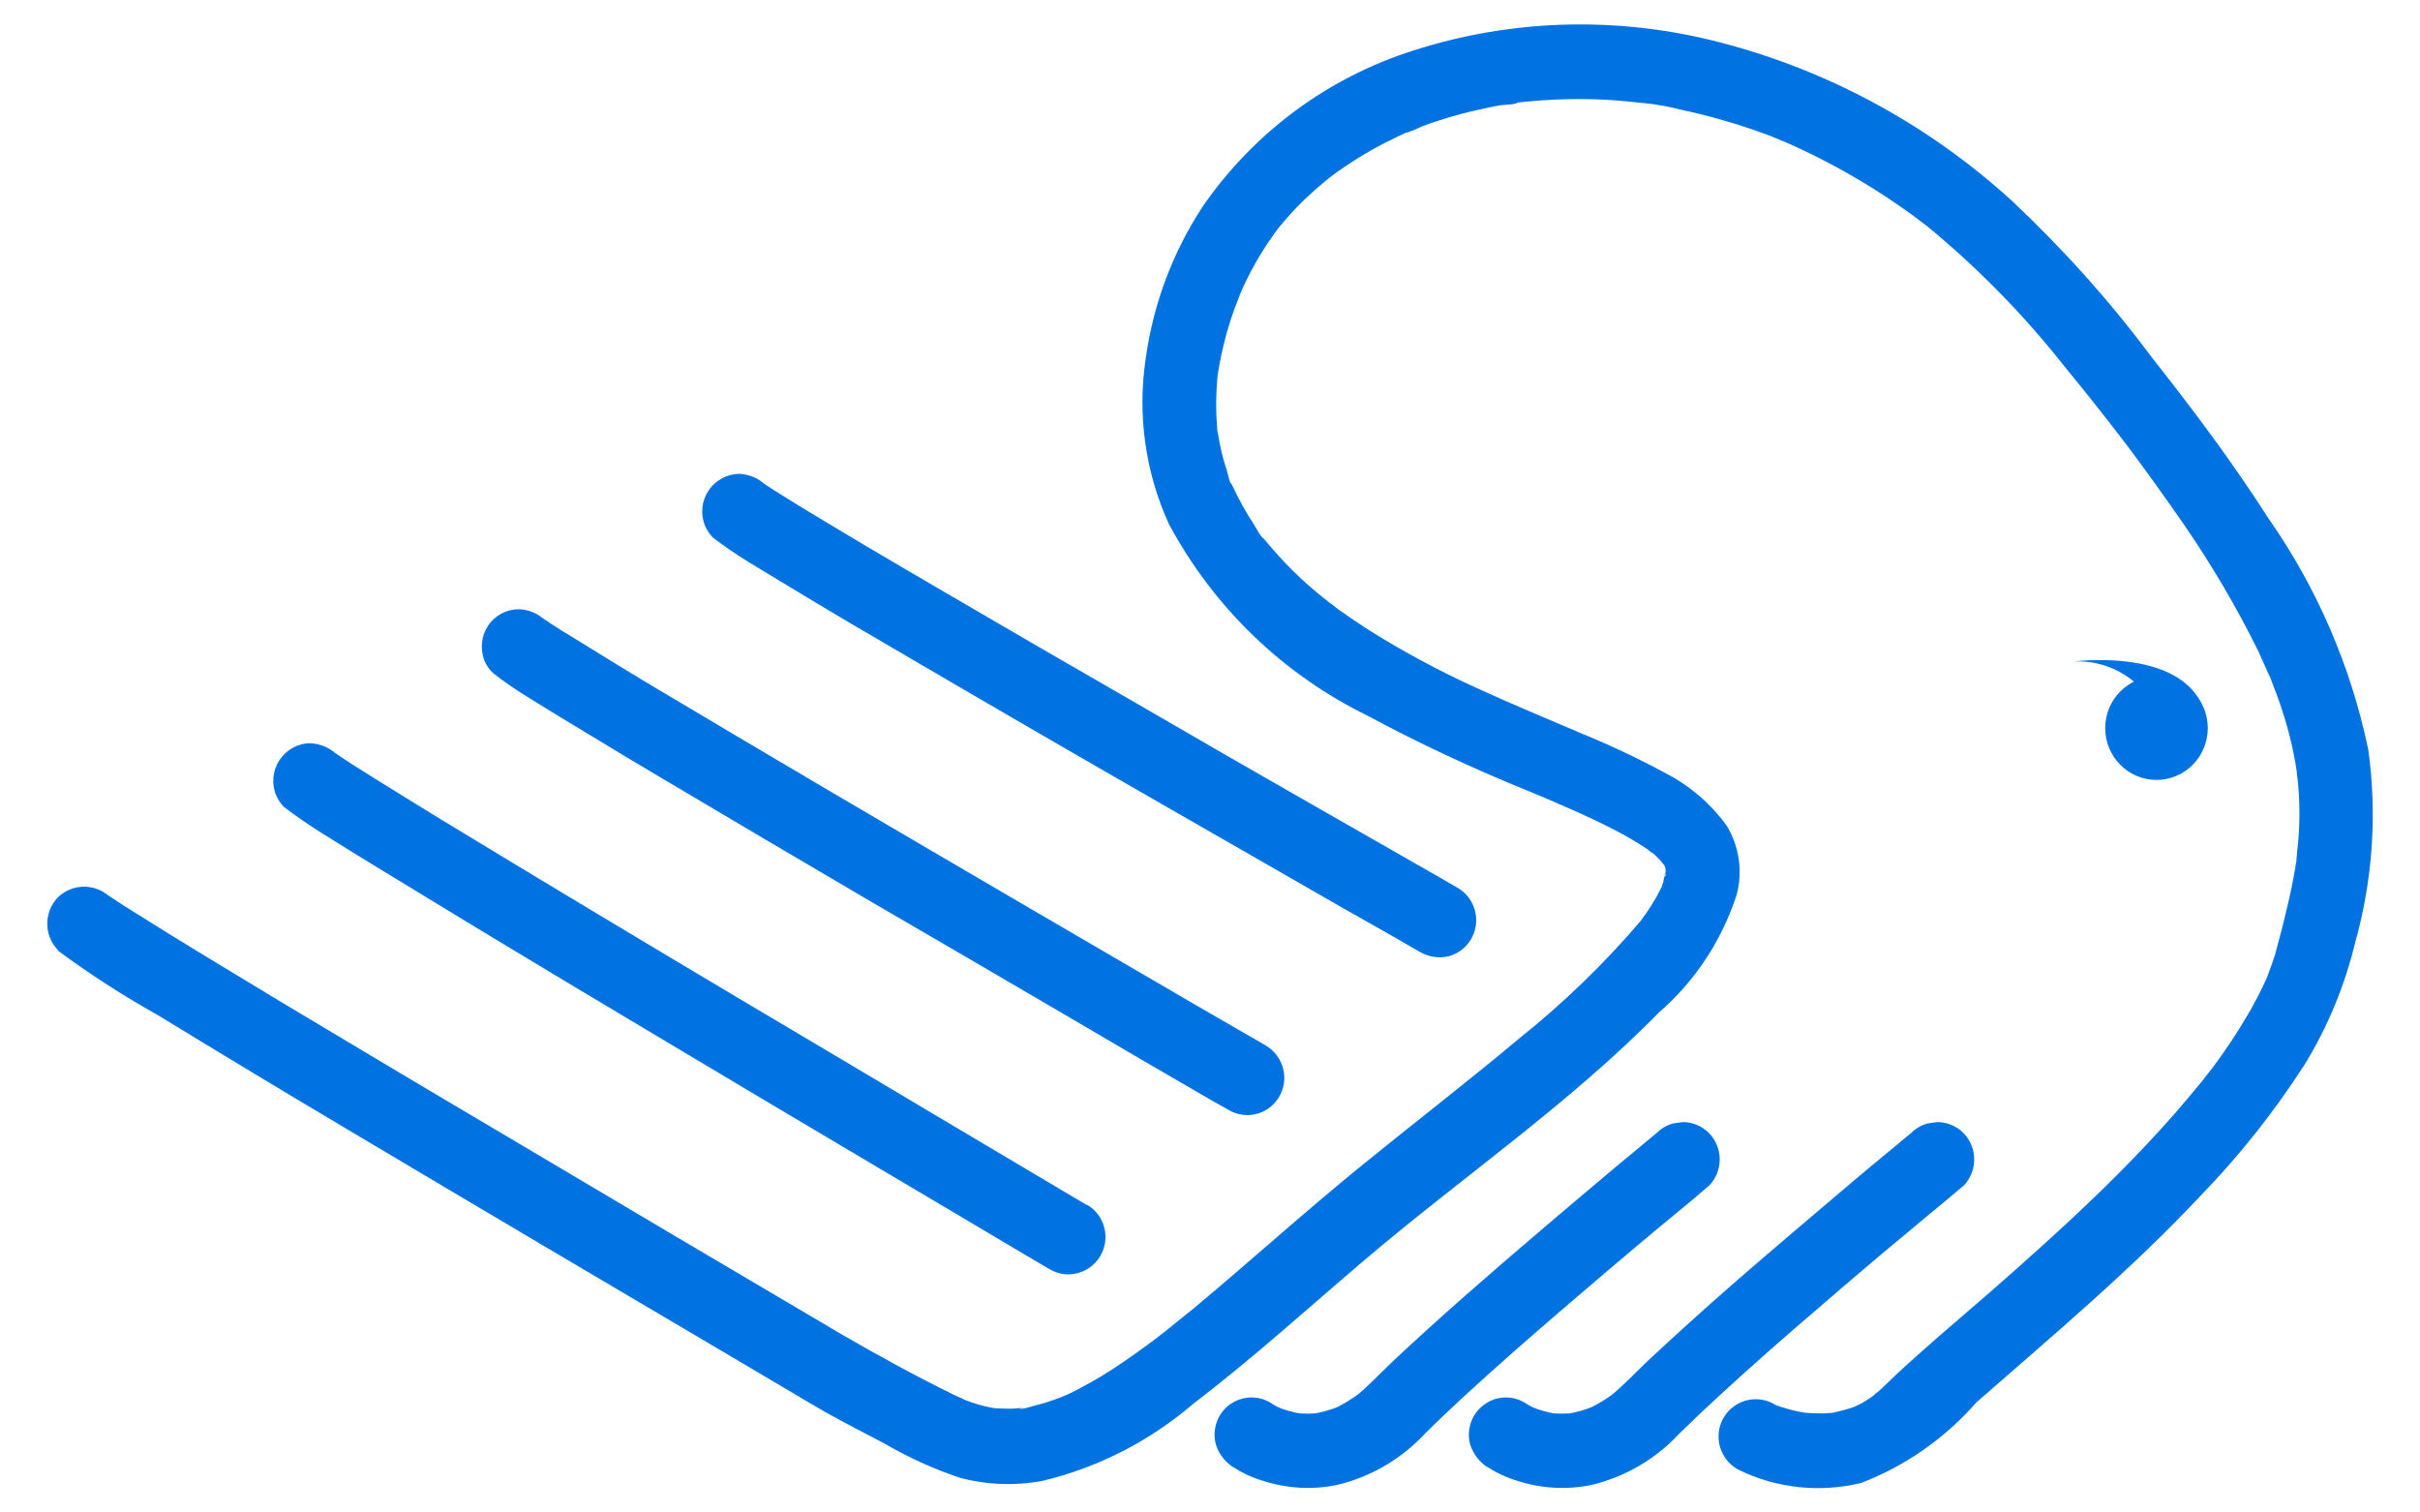
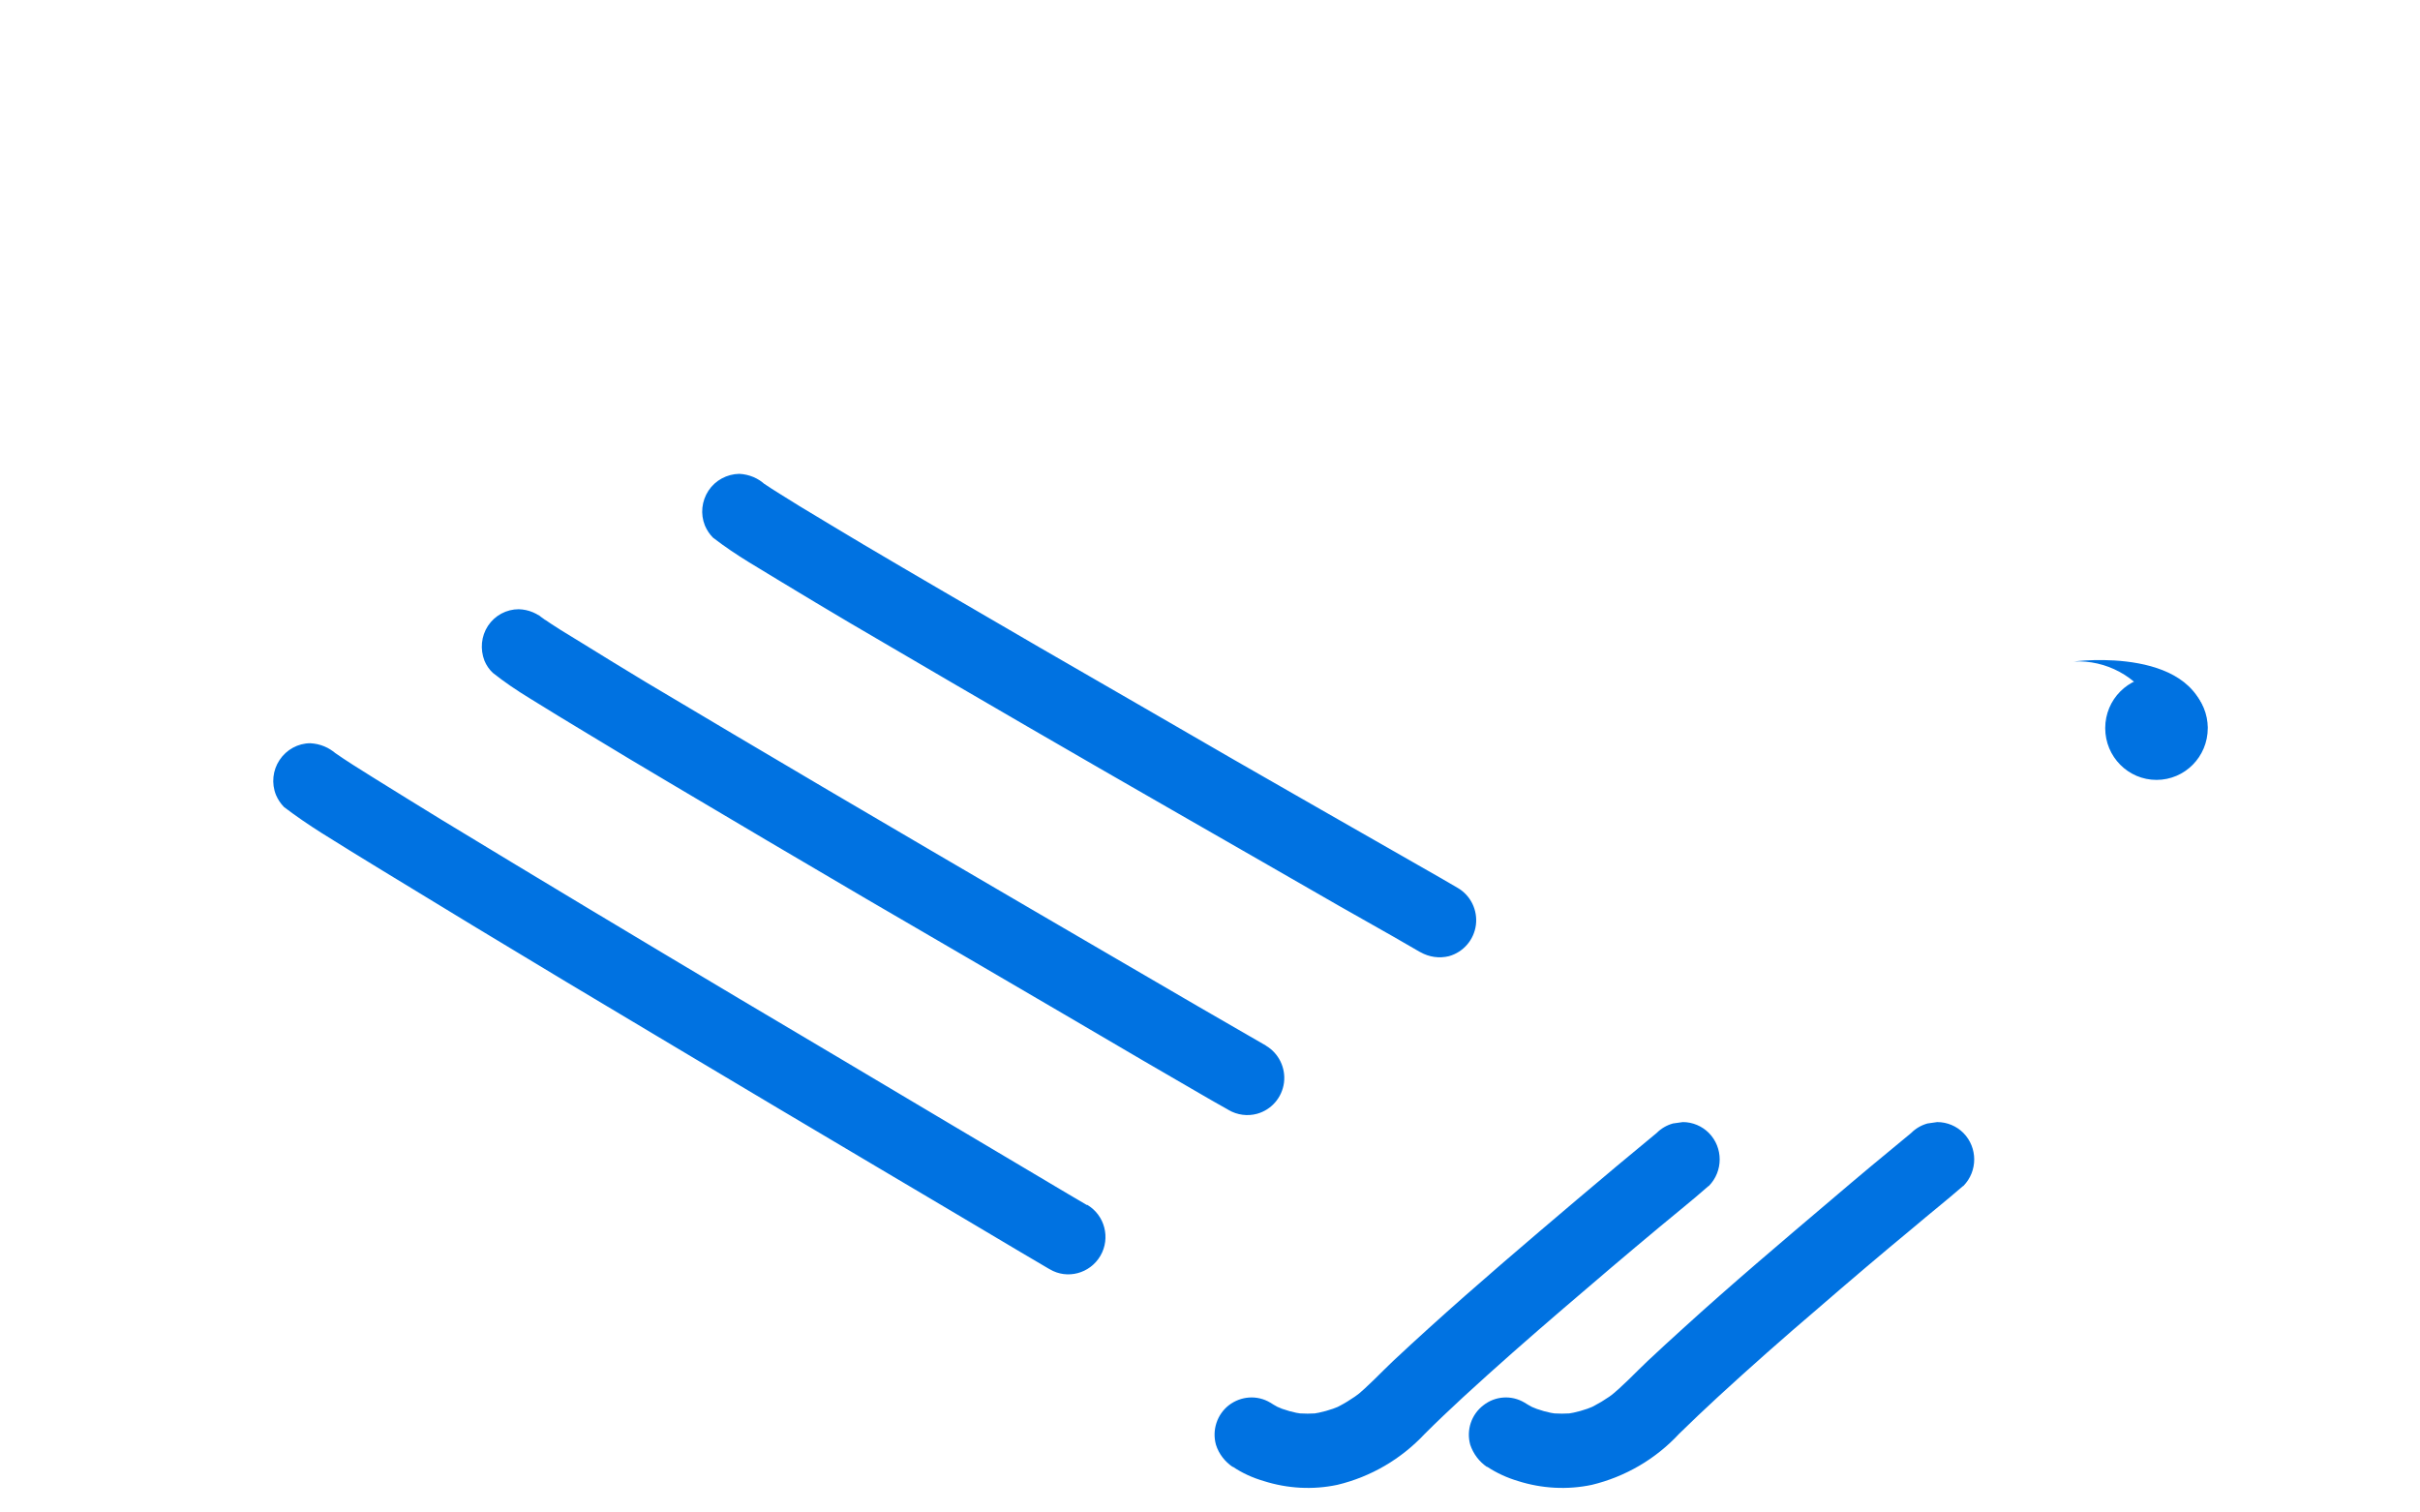
<svg xmlns="http://www.w3.org/2000/svg" width="40px" height="25px" viewBox="0 0 40 25" version="1.1">
  <g id="surface1">
    <path style=" stroke:none;fill-rule:nonzero;fill:rgb(0%,44.706%,88.235%);fill-opacity:1;" d="M 24.578 24.242 C 24.738 24.348 24.91 24.426 25.09 24.48 C 25.484 24.605 25.906 24.629 26.312 24.543 C 26.863 24.41 27.367 24.117 27.754 23.699 C 27.961 23.496 28.172 23.297 28.387 23.098 C 28.93 22.598 29.484 22.109 30.047 21.629 C 30.57 21.176 31.098 20.727 31.633 20.285 C 31.898 20.059 32.176 19.84 32.441 19.609 L 32.453 19.602 C 32.691 19.359 32.691 18.969 32.453 18.727 C 32.34 18.613 32.184 18.547 32.02 18.547 L 31.859 18.57 C 31.758 18.598 31.664 18.652 31.59 18.727 C 31.148 19.09 30.707 19.457 30.273 19.828 C 29.449 20.527 28.621 21.227 27.824 21.953 C 27.625 22.133 27.43 22.312 27.234 22.496 C 27.023 22.695 26.824 22.914 26.594 23.094 L 26.723 22.996 C 26.562 23.121 26.387 23.227 26.203 23.309 L 26.348 23.242 C 26.203 23.305 26.047 23.348 25.891 23.371 L 26.051 23.352 C 25.895 23.371 25.738 23.371 25.586 23.352 L 25.746 23.371 C 25.594 23.352 25.441 23.309 25.297 23.246 L 25.441 23.312 C 25.359 23.277 25.277 23.234 25.199 23.184 C 24.984 23.055 24.715 23.074 24.52 23.227 C 24.32 23.379 24.234 23.637 24.301 23.879 C 24.352 24.031 24.449 24.16 24.582 24.25 Z M 20.375 24.242 C 20.531 24.348 20.703 24.426 20.887 24.48 C 21.281 24.605 21.699 24.629 22.105 24.543 C 22.66 24.41 23.16 24.117 23.551 23.699 C 23.754 23.496 23.965 23.297 24.18 23.098 C 24.723 22.598 25.281 22.109 25.84 21.629 C 26.367 21.176 26.895 20.727 27.426 20.285 C 27.695 20.059 27.973 19.84 28.234 19.609 L 28.246 19.602 C 28.484 19.359 28.484 18.969 28.246 18.727 C 28.133 18.613 27.977 18.547 27.816 18.547 L 27.652 18.57 C 27.551 18.598 27.457 18.652 27.383 18.727 C 26.941 19.09 26.504 19.457 26.066 19.828 C 25.242 20.527 24.418 21.227 23.617 21.953 C 23.418 22.133 23.223 22.312 23.027 22.496 C 22.816 22.695 22.617 22.914 22.391 23.094 L 22.516 22.996 C 22.355 23.121 22.184 23.227 21.996 23.309 L 22.145 23.242 C 21.996 23.305 21.84 23.348 21.684 23.371 L 21.848 23.352 C 21.691 23.371 21.535 23.371 21.379 23.352 L 21.543 23.371 C 21.387 23.352 21.238 23.309 21.094 23.246 L 21.238 23.312 C 21.152 23.277 21.074 23.234 20.996 23.184 C 20.781 23.055 20.512 23.074 20.312 23.227 C 20.117 23.379 20.031 23.637 20.098 23.879 C 20.145 24.031 20.246 24.16 20.379 24.25 Z M 35.645 12.891 C 36.113 12.891 36.492 12.508 36.492 12.035 C 36.492 11.562 36.113 11.18 35.645 11.18 C 35.176 11.18 34.797 11.562 34.797 12.035 C 34.797 12.508 35.176 12.891 35.645 12.891 Z M 24.094 14.676 L 23.805 14.508 L 21.836 13.383 L 20.391 12.555 L 18.797 11.633 C 17.73 11.02 16.672 10.406 15.609 9.785 C 15.16 9.523 14.707 9.258 14.258 8.992 C 13.906 8.781 13.559 8.574 13.211 8.363 C 13.008 8.234 12.801 8.113 12.602 7.977 L 12.531 7.922 L 12.656 8.02 L 12.652 8.016 C 12.535 7.902 12.379 7.84 12.219 7.832 C 12.016 7.836 11.824 7.938 11.711 8.109 C 11.598 8.281 11.574 8.496 11.652 8.688 C 11.684 8.762 11.727 8.828 11.785 8.887 C 11.977 9.035 12.176 9.168 12.379 9.293 C 13.117 9.742 13.855 10.188 14.602 10.621 C 16.188 11.551 17.777 12.473 19.371 13.387 L 20.875 14.25 L 22.133 14.973 L 23.035 15.484 C 23.176 15.566 23.316 15.648 23.461 15.73 L 23.477 15.738 C 23.621 15.82 23.789 15.844 23.949 15.805 C 24.188 15.738 24.363 15.535 24.395 15.289 C 24.426 15.043 24.309 14.801 24.094 14.676 Z M 20.922 17.281 L 20.617 17.105 L 19.793 16.629 L 18.566 15.914 L 17.059 15.035 L 15.395 14.062 L 13.691 13.062 C 12.684 12.469 11.676 11.871 10.672 11.273 C 10.312 11.055 9.953 10.836 9.594 10.613 C 9.379 10.484 9.164 10.352 8.961 10.211 C 8.938 10.195 8.91 10.176 8.891 10.156 L 9.016 10.254 L 9.008 10.25 C 8.891 10.141 8.738 10.074 8.574 10.07 C 8.371 10.07 8.18 10.172 8.066 10.344 C 7.953 10.516 7.934 10.73 8.008 10.922 C 8.039 10.996 8.086 11.066 8.145 11.121 C 8.336 11.273 8.539 11.41 8.75 11.539 C 9.07 11.738 9.398 11.938 9.723 12.133 C 10.168 12.402 10.613 12.672 11.059 12.934 C 12.148 13.582 13.238 14.223 14.328 14.863 L 16.031 15.855 L 17.59 16.766 L 18.902 17.535 L 19.844 18.082 C 19.992 18.168 20.141 18.254 20.289 18.336 L 20.309 18.348 C 20.449 18.43 20.621 18.453 20.777 18.41 C 21.016 18.344 21.191 18.141 21.223 17.895 C 21.254 17.652 21.137 17.41 20.926 17.285 Z M 17.965 19.918 L 17.645 19.73 L 16.785 19.219 L 15.508 18.461 L 13.938 17.527 L 12.207 16.5 C 10.566 15.523 8.926 14.539 7.293 13.547 C 6.918 13.316 6.543 13.086 6.168 12.852 C 5.949 12.715 5.727 12.578 5.516 12.43 C 5.492 12.414 5.465 12.395 5.441 12.375 L 5.57 12.473 L 5.562 12.465 C 5.441 12.355 5.289 12.293 5.129 12.285 C 4.926 12.285 4.734 12.391 4.621 12.562 C 4.508 12.73 4.484 12.949 4.562 13.141 C 4.594 13.215 4.637 13.281 4.695 13.34 C 4.895 13.492 5.102 13.633 5.312 13.766 C 5.648 13.977 5.984 14.184 6.324 14.391 C 7.332 15.008 8.34 15.617 9.355 16.227 C 10.531 16.93 11.707 17.633 12.883 18.332 L 14.516 19.301 L 15.887 20.113 L 16.867 20.695 C 17.023 20.785 17.176 20.879 17.332 20.969 L 17.352 20.98 C 17.641 21.152 18.016 21.051 18.188 20.758 C 18.359 20.465 18.262 20.086 17.969 19.914 Z M 17.965 19.918 " />
-     <path style=" stroke:none;fill-rule:nonzero;fill:rgb(0%,44.706%,88.235%);fill-opacity:1;" d="M 0.965 15.719 C 1.488 16.105 2.035 16.457 2.605 16.777 C 3.629 17.402 4.652 18.02 5.684 18.633 C 7.875 19.938 10.07 21.234 12.27 22.531 C 12.73 22.801 13.188 23.078 13.648 23.344 C 13.969 23.523 14.297 23.691 14.625 23.863 C 15.012 24.09 15.426 24.277 15.852 24.422 C 16.297 24.543 16.766 24.562 17.219 24.48 C 18.141 24.262 19 23.824 19.723 23.203 C 20.707 22.453 21.621 21.621 22.562 20.82 C 24.172 19.453 25.938 18.246 27.422 16.734 C 28.016 16.219 28.457 15.547 28.703 14.797 C 28.809 14.41 28.75 13.996 28.543 13.652 C 28.281 13.289 27.938 12.992 27.539 12.785 C 27.086 12.539 26.621 12.32 26.145 12.125 C 25.57 11.879 25.027 11.656 24.414 11.375 C 23.777 11.086 23.16 10.754 22.57 10.379 C 22.414 10.277 22.266 10.176 22.117 10.07 L 22.008 9.984 C 21.988 9.973 21.879 9.895 21.957 9.949 C 22.039 10.004 21.914 9.914 21.895 9.898 C 21.527 9.609 21.195 9.277 20.898 8.914 C 20.887 8.898 20.875 8.879 20.863 8.867 C 20.82 8.812 20.898 8.91 20.898 8.91 C 20.844 8.891 20.754 8.711 20.723 8.664 C 20.598 8.473 20.484 8.273 20.387 8.062 L 20.359 8.008 C 20.328 7.934 20.34 8.016 20.375 8.043 C 20.324 8.004 20.297 7.828 20.277 7.773 C 20.215 7.586 20.168 7.395 20.137 7.199 C 20.133 7.18 20.129 7.156 20.125 7.137 C 20.109 7.066 20.133 7.195 20.133 7.191 C 20.121 7.141 20.117 7.09 20.117 7.039 C 20.094 6.781 20.098 6.52 20.121 6.258 C 20.121 6.234 20.125 6.211 20.129 6.188 C 20.145 6.031 20.113 6.273 20.129 6.184 C 20.164 5.953 20.215 5.727 20.277 5.5 C 20.328 5.32 20.387 5.141 20.457 4.969 L 20.5 4.855 C 20.648 4.508 20.84 4.172 21.062 3.863 C 21.074 3.844 21.16 3.727 21.098 3.816 C 21.031 3.902 21.109 3.797 21.125 3.777 C 21.258 3.613 21.402 3.453 21.555 3.305 C 21.676 3.191 21.797 3.082 21.918 2.984 C 21.938 2.965 22.047 2.879 21.969 2.941 C 22.055 2.875 22.141 2.812 22.23 2.754 C 22.512 2.562 22.809 2.395 23.117 2.25 L 23.238 2.195 C 23.32 2.16 23.309 2.188 23.23 2.195 C 23.324 2.172 23.414 2.133 23.5 2.09 C 23.836 1.965 24.18 1.867 24.531 1.793 C 24.617 1.773 24.703 1.758 24.785 1.742 C 24.844 1.73 25.039 1.734 25.086 1.695 L 25.023 1.703 L 25.086 1.695 L 25.227 1.68 C 25.52 1.652 25.809 1.637 26.102 1.637 C 26.395 1.637 26.688 1.652 26.977 1.684 L 27.109 1.699 C 27.172 1.707 27.305 1.707 27.164 1.703 C 27.371 1.723 27.574 1.758 27.777 1.812 C 28.188 1.898 28.594 2.012 28.992 2.148 C 29.09 2.184 29.188 2.219 29.281 2.254 L 29.438 2.32 L 29.5 2.344 C 29.609 2.391 29.438 2.316 29.508 2.348 C 29.926 2.531 30.328 2.738 30.719 2.969 C 31.023 3.148 31.316 3.344 31.605 3.551 L 31.73 3.645 L 31.816 3.711 C 31.891 3.766 31.746 3.652 31.82 3.711 C 32.664 4.402 33.434 5.184 34.113 6.043 C 34.402 6.395 34.688 6.754 34.969 7.117 L 35.027 7.191 C 35.02 7.18 34.98 7.133 35.027 7.191 L 35.176 7.387 C 35.484 7.797 35.785 8.219 36.078 8.641 C 36.547 9.32 36.969 10.035 37.332 10.773 L 37.535 11.227 C 37.535 11.227 37.48 11.094 37.516 11.176 L 37.535 11.227 C 37.547 11.262 37.562 11.301 37.578 11.34 C 37.711 11.676 37.816 12.02 37.895 12.375 C 37.922 12.5 37.945 12.633 37.965 12.766 C 37.973 12.82 37.973 12.934 37.961 12.727 C 37.961 12.754 37.969 12.781 37.969 12.809 C 38.02 13.23 38.02 13.656 37.969 14.082 C 37.969 14.109 37.965 14.141 37.961 14.168 C 37.957 14.199 37.941 14.316 37.961 14.191 C 37.98 14.062 37.961 14.172 37.961 14.199 C 37.961 14.227 37.949 14.266 37.945 14.301 C 37.906 14.539 37.859 14.773 37.801 15.008 C 37.742 15.266 37.676 15.52 37.605 15.777 C 37.566 15.898 37.523 16.02 37.477 16.141 C 37.441 16.238 37.527 16.031 37.469 16.16 C 37.391 16.336 37.301 16.512 37.207 16.68 C 37 17.039 36.773 17.387 36.52 17.715 C 36.457 17.801 36.586 17.637 36.484 17.758 L 36.398 17.871 C 36.32 17.965 36.242 18.059 36.164 18.152 C 36.023 18.32 35.875 18.488 35.727 18.652 C 35.109 19.332 34.445 19.969 33.766 20.582 C 33.188 21.109 32.59 21.621 31.996 22.133 C 31.777 22.328 31.555 22.52 31.344 22.719 C 31.25 22.805 31.164 22.895 31.07 22.98 C 31.047 23 30.91 23.109 30.988 23.055 C 30.941 23.086 30.895 23.117 30.848 23.148 C 30.801 23.18 30.738 23.215 30.684 23.238 L 30.613 23.273 C 30.73 23.219 30.621 23.266 30.594 23.273 C 30.496 23.305 30.395 23.328 30.293 23.352 C 30.258 23.359 30.18 23.355 30.32 23.352 C 30.301 23.352 30.277 23.355 30.258 23.355 C 30.215 23.355 30.172 23.363 30.129 23.363 C 30.031 23.363 29.934 23.359 29.84 23.352 C 29.781 23.348 29.914 23.371 29.852 23.355 C 29.812 23.348 29.77 23.34 29.73 23.332 C 29.609 23.309 29.492 23.273 29.375 23.234 L 29.309 23.211 C 29.215 23.176 29.375 23.238 29.398 23.246 L 29.359 23.23 C 29.172 23.105 28.926 23.094 28.727 23.203 C 28.527 23.312 28.402 23.523 28.406 23.754 C 28.41 23.984 28.539 24.191 28.742 24.297 C 29.371 24.602 30.082 24.676 30.762 24.512 C 31.496 24.23 32.148 23.773 32.668 23.18 C 33.934 22.07 35.223 20.992 36.375 19.762 C 37.02 19.098 37.598 18.367 38.102 17.582 C 38.48 16.961 38.758 16.285 38.93 15.574 C 39.219 14.539 39.293 13.453 39.145 12.391 C 38.859 11.016 38.297 9.715 37.496 8.57 C 36.906 7.648 36.254 6.777 35.578 5.922 C 34.887 4.992 34.113 4.129 33.273 3.336 C 31.844 2.027 30.113 1.102 28.234 0.652 C 26.625 0.27 24.945 0.328 23.371 0.832 C 21.949 1.281 20.719 2.191 19.871 3.426 C 19.379 4.18 19.062 5.031 18.938 5.922 C 18.797 6.852 18.93 7.805 19.32 8.66 C 20.059 10.039 21.207 11.148 22.609 11.832 C 23.465 12.293 24.348 12.703 25.25 13.07 L 25.551 13.195 C 25.695 13.258 25.836 13.32 25.973 13.379 C 26.211 13.484 26.449 13.594 26.68 13.715 C 26.867 13.809 27.051 13.918 27.227 14.035 C 27.25 14.051 27.359 14.148 27.297 14.082 C 27.234 14.02 27.332 14.117 27.355 14.133 C 27.375 14.152 27.406 14.184 27.434 14.211 C 27.449 14.227 27.465 14.246 27.48 14.262 C 27.543 14.32 27.449 14.234 27.445 14.215 C 27.445 14.234 27.496 14.285 27.512 14.305 C 27.527 14.328 27.523 14.332 27.531 14.348 C 27.586 14.422 27.5 14.293 27.508 14.281 C 27.512 14.312 27.523 14.34 27.535 14.367 C 27.566 14.441 27.52 14.305 27.527 14.289 L 27.531 14.434 C 27.531 14.527 27.48 14.5 27.539 14.391 C 27.516 14.453 27.5 14.52 27.492 14.582 C 27.48 14.617 27.465 14.648 27.457 14.684 C 27.449 14.699 27.52 14.547 27.461 14.668 C 27.363 14.871 27.238 15.066 27.098 15.25 C 27.113 15.25 27.18 15.148 27.121 15.219 C 26.512 15.934 25.836 16.586 25.102 17.172 C 24.254 17.883 23.375 18.559 22.516 19.258 C 21.574 20.023 20.672 20.84 19.742 21.617 L 19.426 21.871 L 19.262 22.004 L 19.191 22.059 C 19.254 22.008 19.18 22.07 19.152 22.09 C 18.953 22.242 18.746 22.391 18.539 22.531 C 18.34 22.668 18.137 22.793 17.926 22.906 C 17.828 22.961 17.727 23.012 17.625 23.059 C 17.57 23.082 17.504 23.105 17.602 23.07 C 17.547 23.09 17.492 23.113 17.434 23.133 C 17.34 23.168 17.242 23.199 17.141 23.223 C 17.102 23.23 16.879 23.309 16.855 23.281 C 16.855 23.281 17.012 23.266 16.895 23.273 L 16.828 23.277 C 16.781 23.281 16.734 23.285 16.688 23.285 C 16.656 23.285 16.398 23.277 16.402 23.273 C 16.402 23.27 16.559 23.301 16.441 23.277 L 16.379 23.266 C 16.23 23.238 16.09 23.195 15.953 23.141 C 15.938 23.137 15.867 23.102 15.938 23.133 L 15.758 23.051 C 15.129 22.742 14.516 22.406 13.91 22.055 C 12 20.93 10.09 19.801 8.184 18.668 C 7.012 17.977 5.848 17.281 4.68 16.582 C 3.855 16.082 3.023 15.586 2.207 15.07 C 2.102 15.008 1.996 14.938 1.891 14.867 C 1.852 14.844 1.816 14.816 1.777 14.793 L 1.734 14.762 C 1.656 14.707 1.836 14.84 1.824 14.832 C 1.582 14.598 1.199 14.598 0.957 14.832 C 0.723 15.074 0.723 15.461 0.957 15.703 Z M 0.965 15.719 " />
    <path style=" stroke:none;fill-rule:nonzero;fill:rgb(0%,44.706%,88.235%);fill-opacity:1;" d="M 35.594 11.648 C 35.32 11.18 34.812 10.906 34.277 10.934 C 34.277 10.934 36.391 10.652 36.484 12.027 Z M 35.594 11.648 " />
  </g>
</svg>